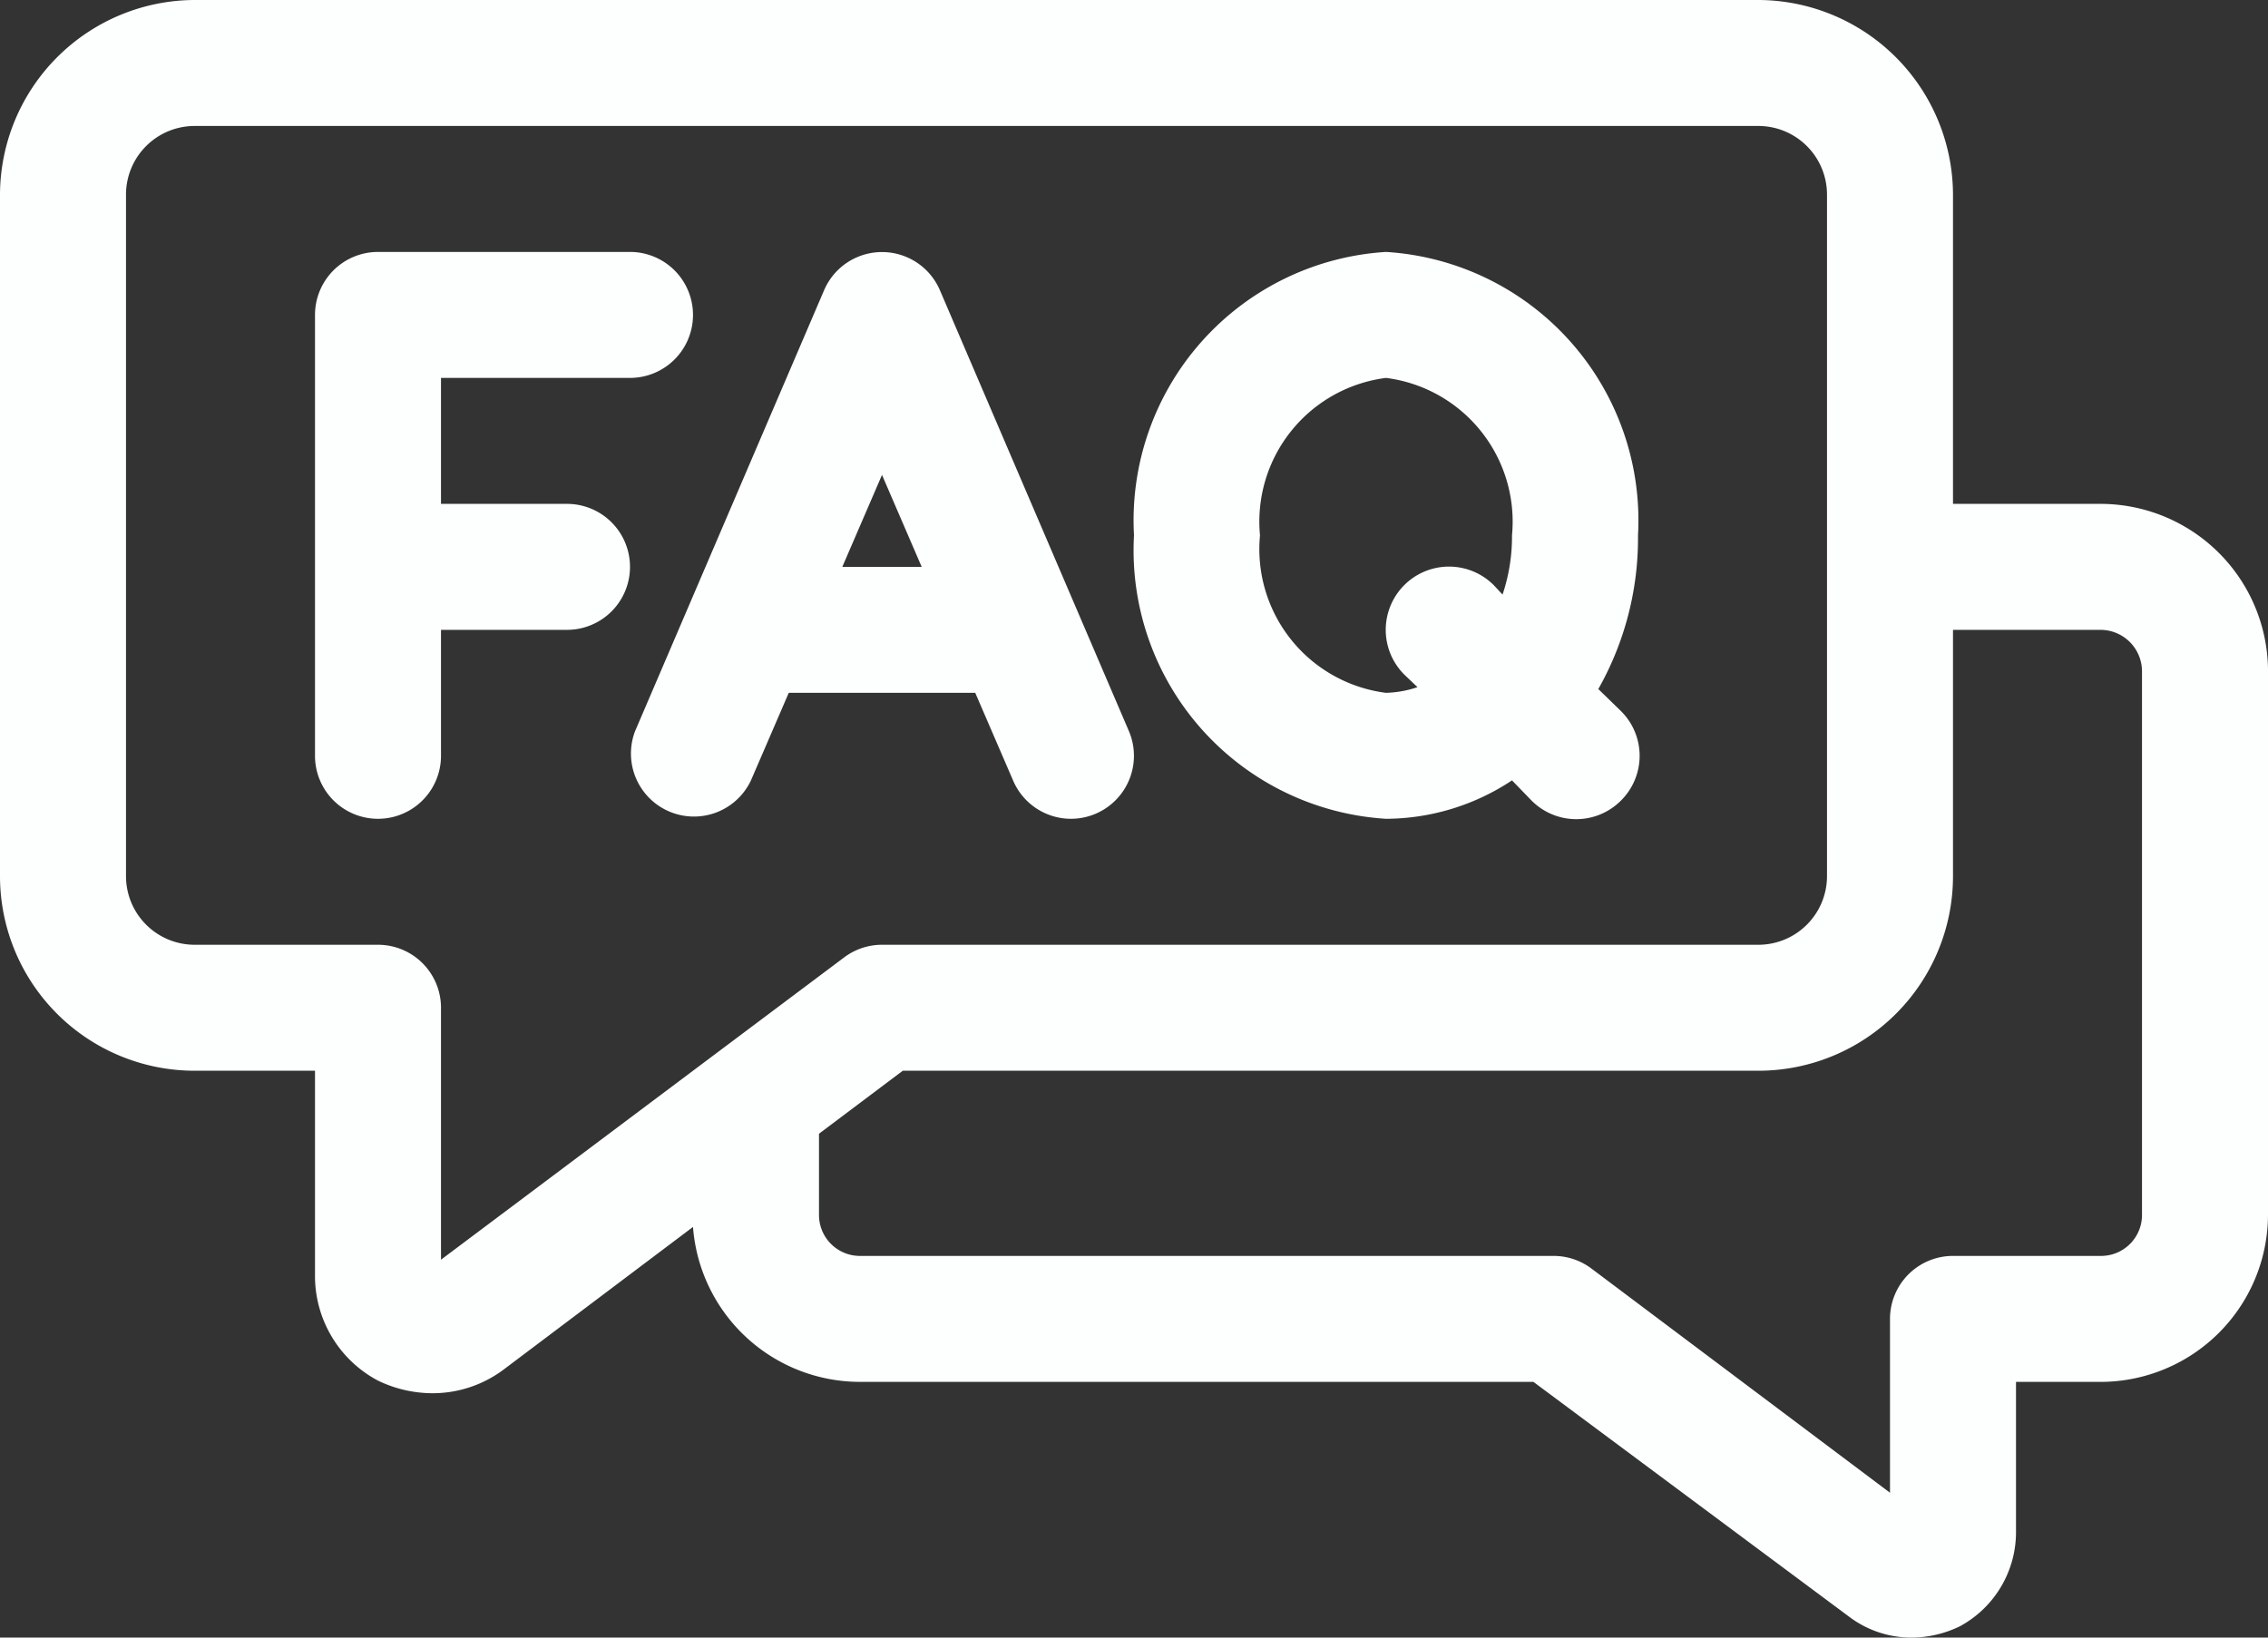
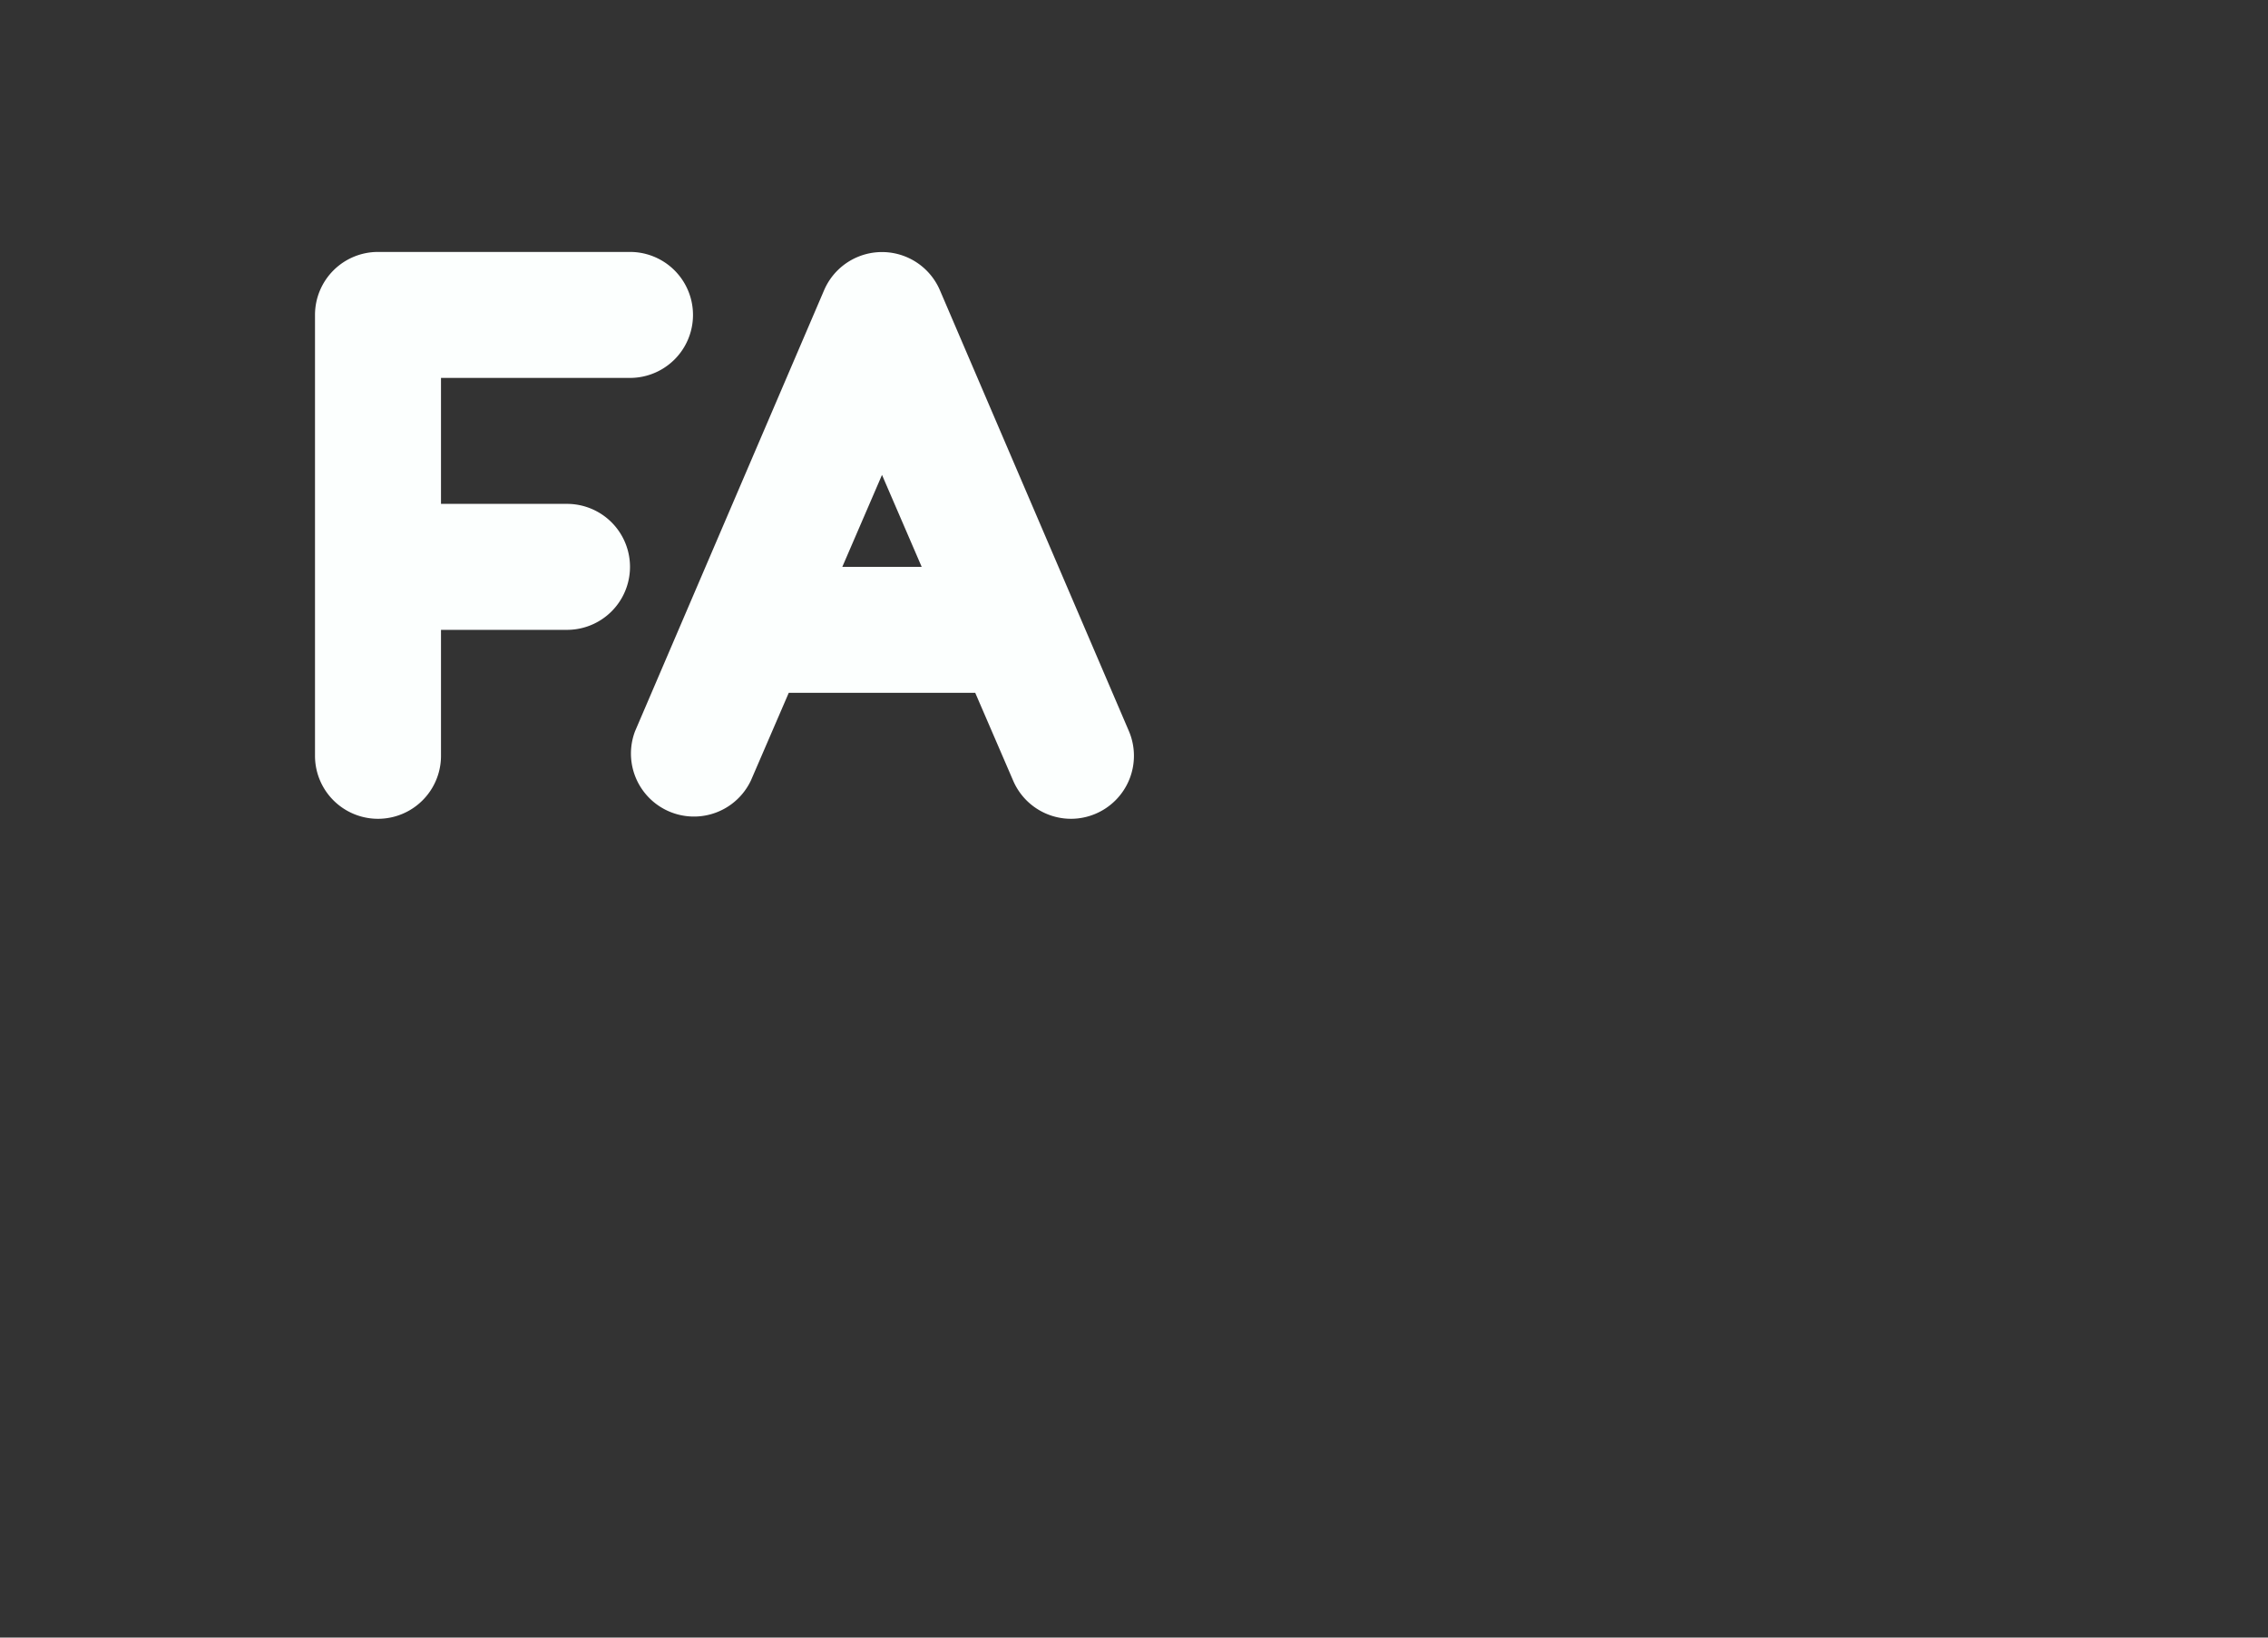
<svg xmlns="http://www.w3.org/2000/svg" fill="#fcfffe" height="26" preserveAspectRatio="xMidYMid meet" version="1" viewBox="1.0 6.0 36.0 26.0" width="36" zoomAndPan="magnify">
  <rect x="1.0" y="6.0" width="36.0" height="26.0" fill="#333333" stroke="none" />
  <g data-name="Layer 2" id="change1_1">
-     <path d="M34.34,14H32V9.09A3.1,3.1,0,0,0,28.91,6H4.09A3.1,3.1,0,0,0,1,9.09V19.91A3.09,3.09,0,0,0,4.09,23H6v3.24a1.88,1.88,0,0,0,1,1.68,2,2,0,0,0,.84.2A1.88,1.88,0,0,0,9,27.74l3-2.26a2.66,2.66,0,0,0,2.64,2.46h10.7l5,3.72a1.64,1.64,0,0,0,1,.34,1.77,1.77,0,0,0,.77-.18A1.7,1.7,0,0,0,33,30.3V27.94h1.31A2.66,2.66,0,0,0,37,25.28V16.7A2.66,2.66,0,0,0,34.34,14ZM8,26V22a1,1,0,0,0-1-1H4.09A1.09,1.09,0,0,1,3,19.91V9.09A1.09,1.09,0,0,1,4.09,8H28.91A1.09,1.09,0,0,1,30,9.09V19.91A1.09,1.09,0,0,1,28.91,21H15a1,1,0,0,0-.6.2Zm27-.72a.65.65,0,0,1-.66.66H32a1,1,0,0,0-1,1V29.7l-4.74-3.56a1,1,0,0,0-.6-.2h-11a.65.65,0,0,1-.66-.66V24l1.33-1H28.91A3.09,3.09,0,0,0,32,19.91V16h2.34a.66.66,0,0,1,.66.66Z" />
    <path d="M10,14H8V12h3a1,1,0,0,0,0-2H7a1,1,0,0,0-1,1v7a1,1,0,0,0,2,0V16h2a1,1,0,0,0,0-2Z" />
    <path d="M16.48,17l.6,1.39A1,1,0,0,0,18,19a1,1,0,0,0,.39-.08,1,1,0,0,0,.53-1.31l-3-7a1,1,0,0,0-1.84,0l-3,7a1,1,0,0,0,1.84.78l.6-1.39Zm-.85-2H14.37L15,13.54Z" />
-     <path d="M23,19a3.64,3.64,0,0,0,2-.61l.31.32a1,1,0,0,0,1.42,0,1,1,0,0,0,0-1.42l-.36-.35A4.86,4.86,0,0,0,27,14.5,4.27,4.27,0,0,0,23,10a4.27,4.27,0,0,0-4,4.5A4.27,4.27,0,0,0,23,19Zm0-7a2.3,2.3,0,0,1,2,2.5,2.89,2.89,0,0,1-.15.94l-.14-.15a1,1,0,0,0-1.42,1.42l.21.2A1.7,1.7,0,0,1,23,17a2.3,2.3,0,0,1-2-2.5A2.3,2.3,0,0,1,23,12Z" />
  </g>
</svg>